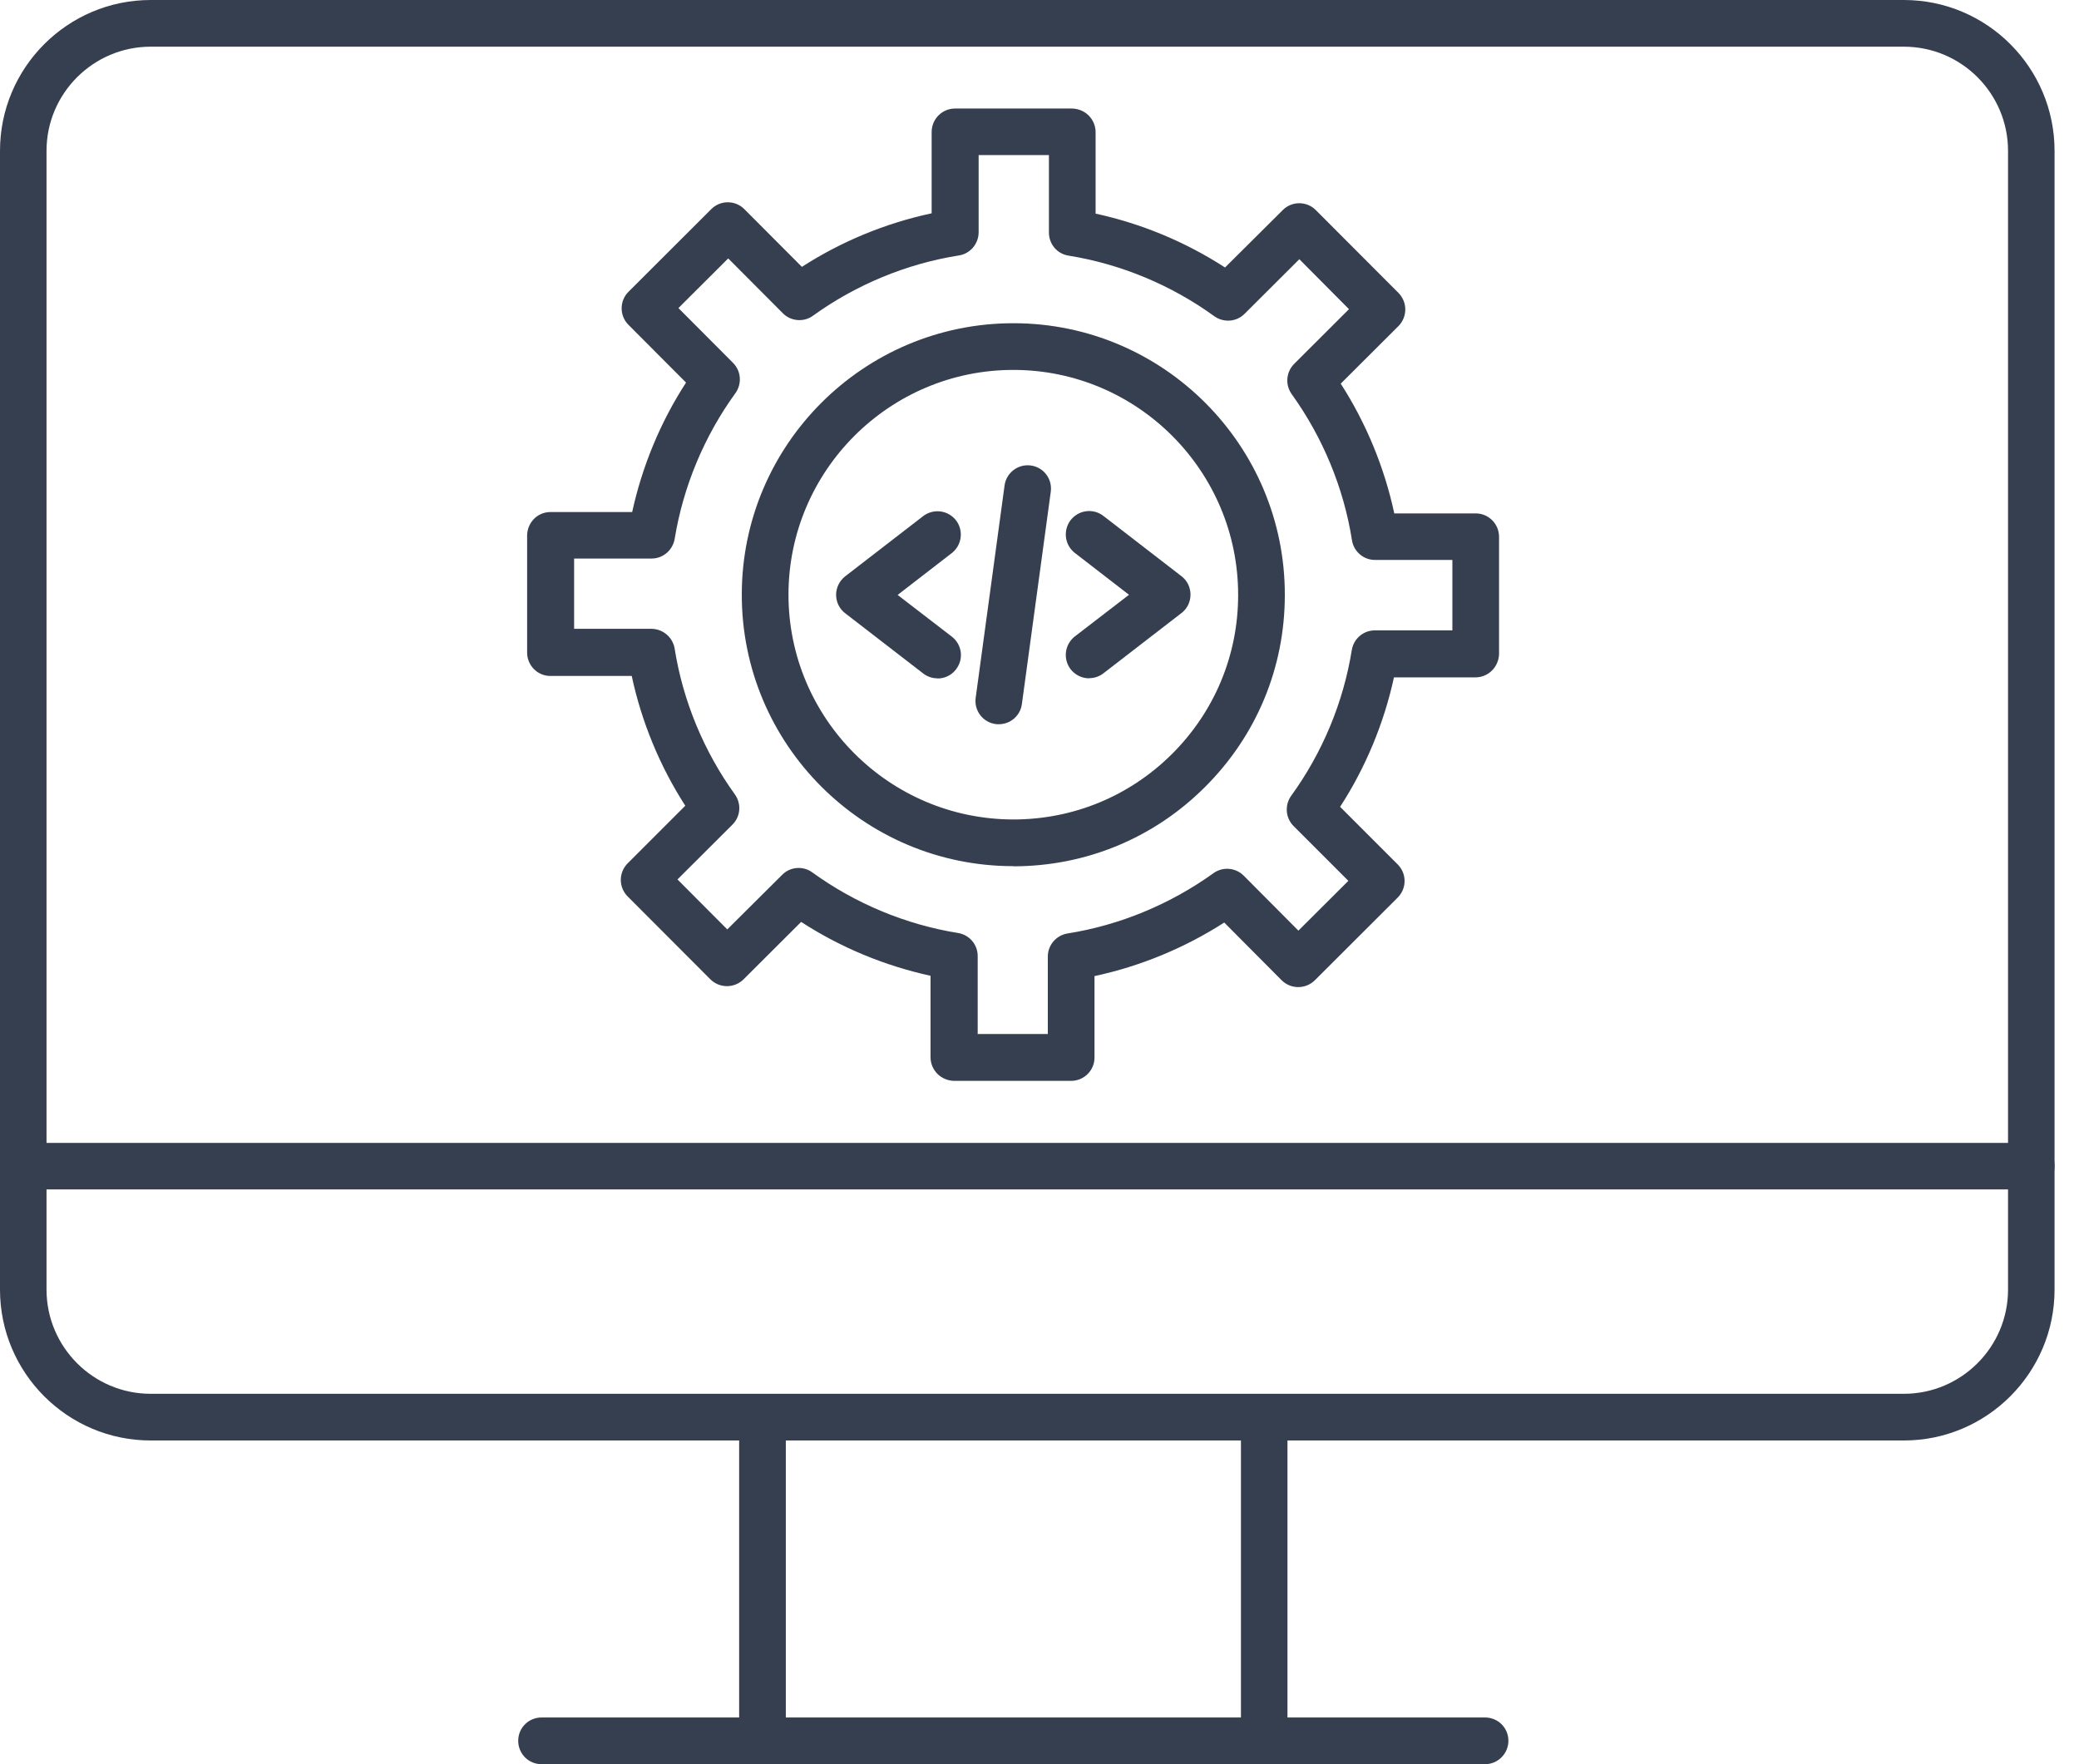
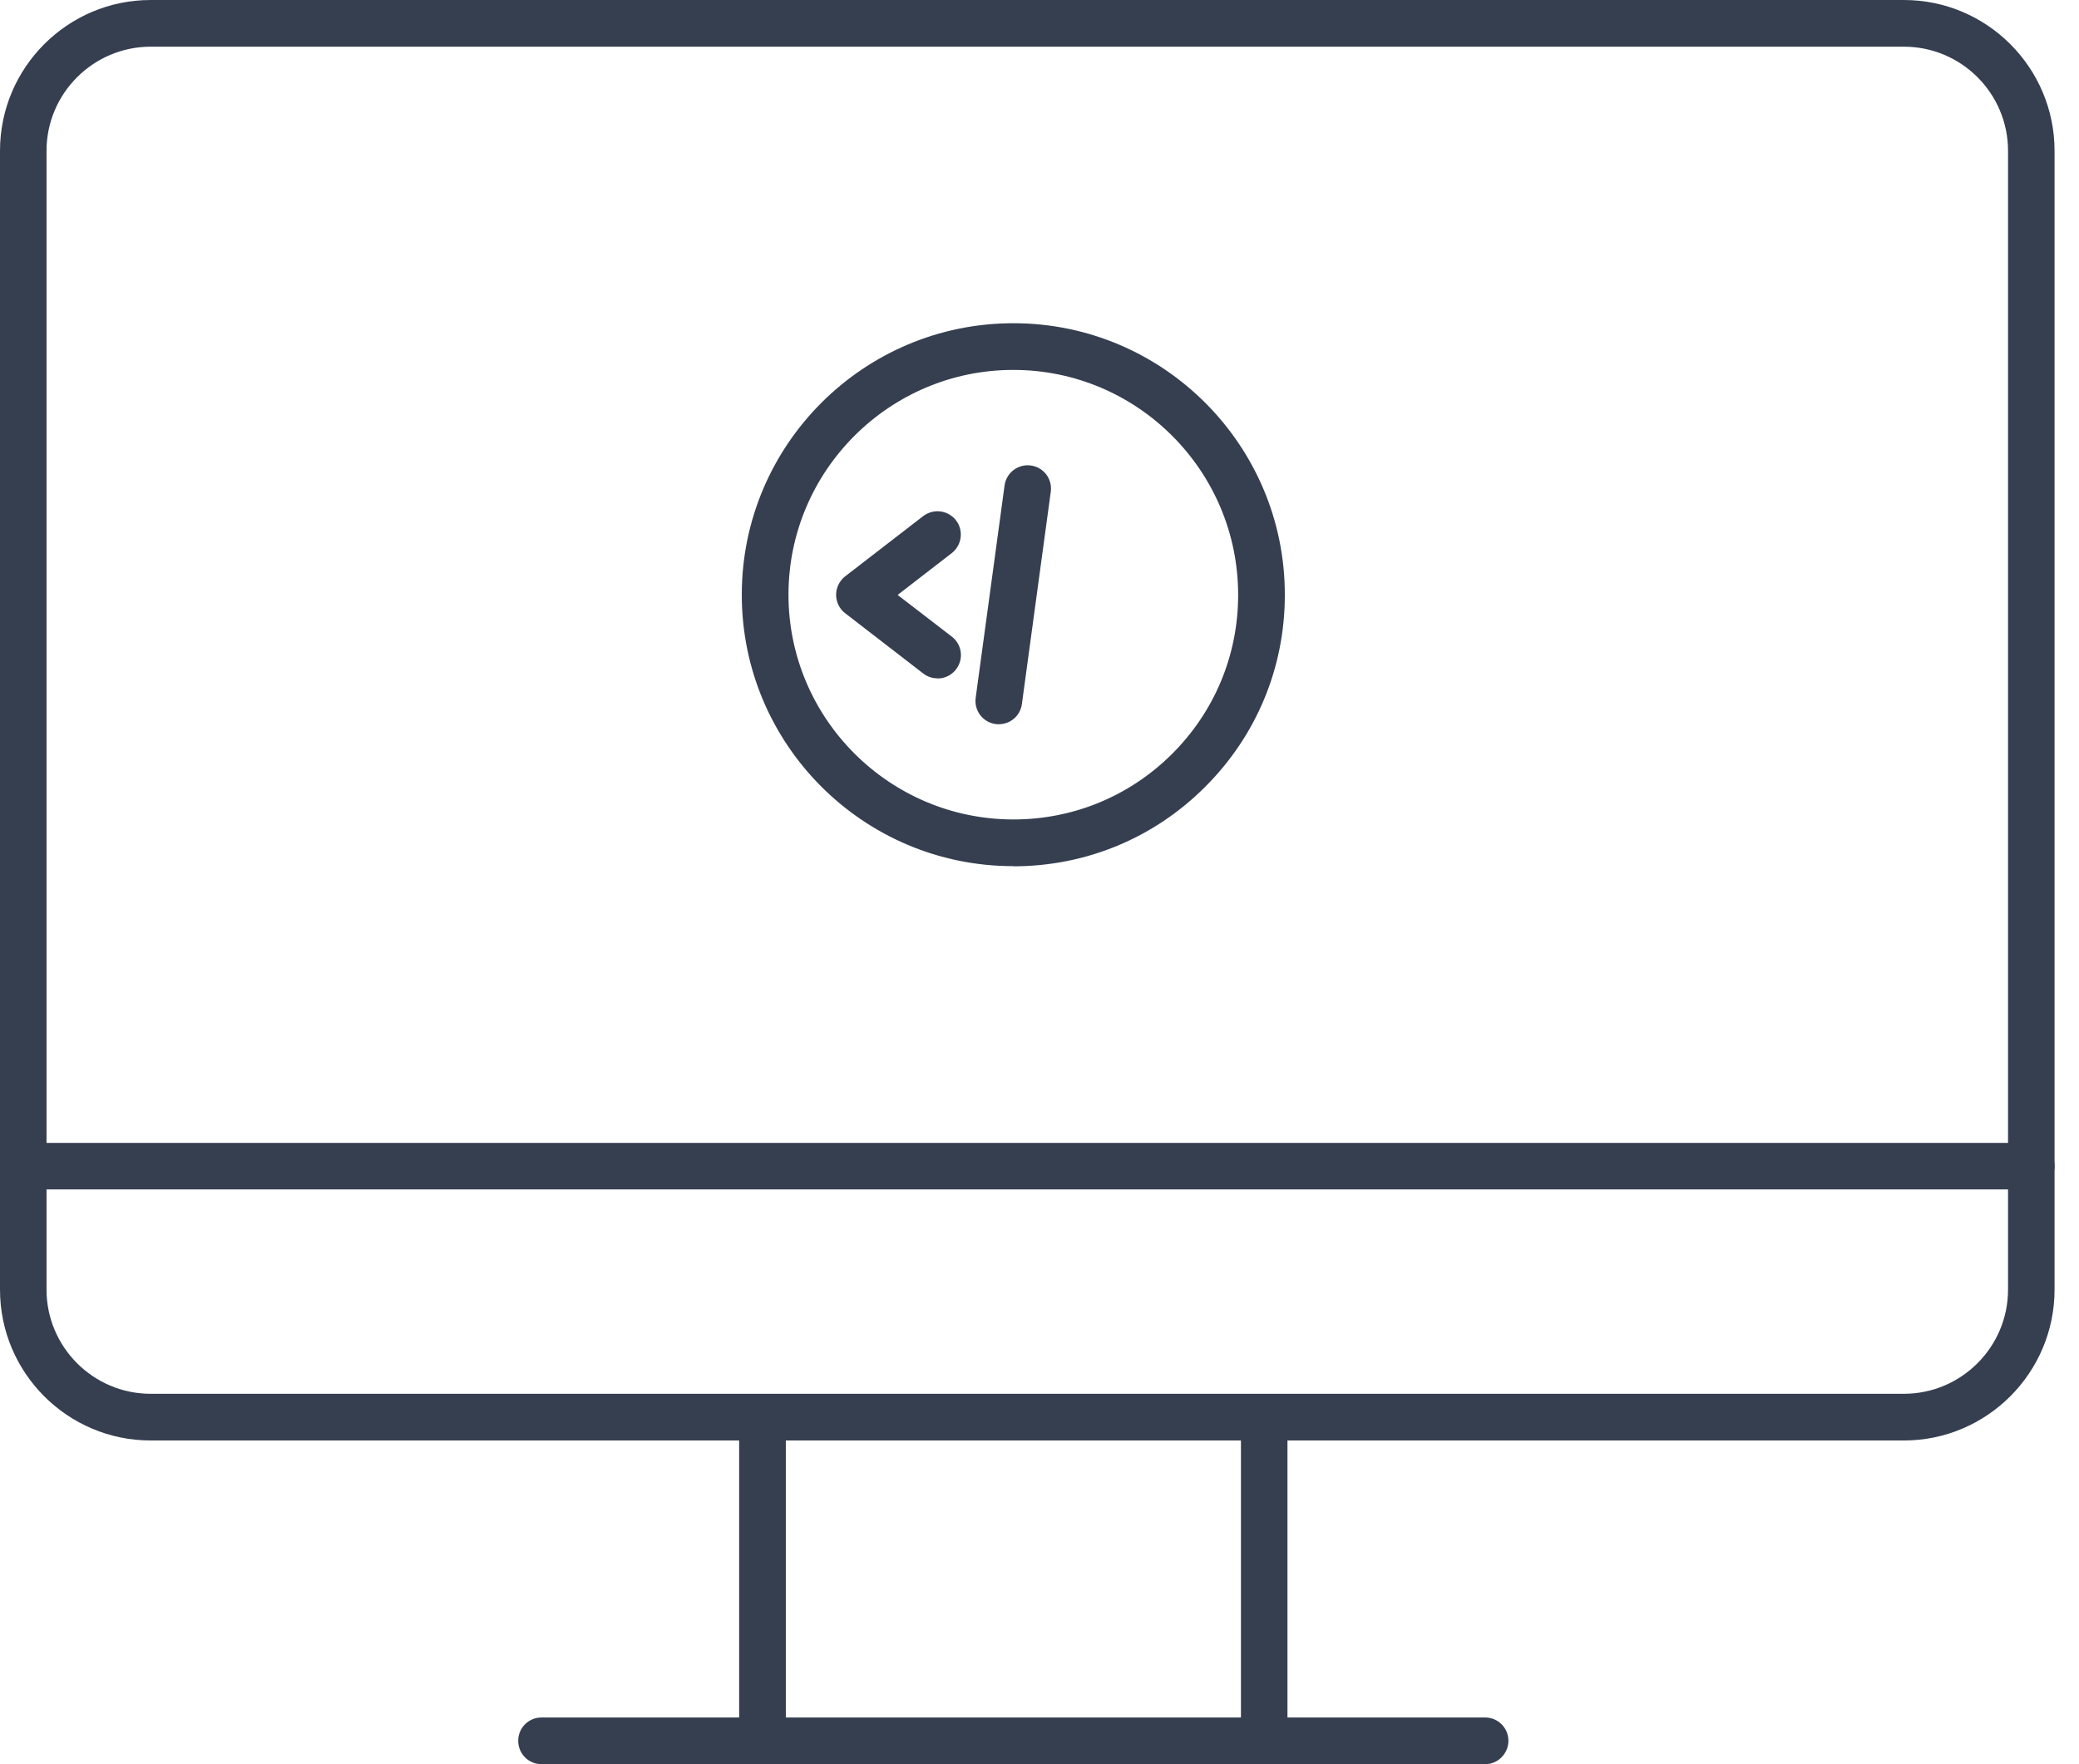
<svg xmlns="http://www.w3.org/2000/svg" width="66" height="56" viewBox="0 0 66 56" fill="none">
  <path fill-rule="evenodd" clip-rule="evenodd" d="M60.441 45.725H4.783C2.146 45.725 0 43.579 0 40.937V4.788C0 2.146 2.146 0 4.783 0H60.441C63.078 0 65.224 2.146 65.224 4.788V40.937C65.224 43.574 63.078 45.725 60.441 45.725ZM4.783 1.482C2.964 1.482 1.477 2.964 1.477 4.788V40.937C1.477 42.756 2.959 44.243 4.783 44.243H60.441C62.26 44.243 63.747 42.761 63.747 40.937V4.788C63.747 2.964 62.265 1.482 60.441 1.482H4.783Z" fill="#363F50" />
  <path fill-rule="evenodd" clip-rule="evenodd" d="M64.486 37.755H0.739C0.332 37.755 0 37.423 0 37.016C0 36.61 0.332 36.278 0.739 36.278H64.486C64.897 36.278 65.224 36.61 65.224 37.016C65.224 37.423 64.892 37.755 64.486 37.755Z" fill="#363F50" />
  <path fill-rule="evenodd" clip-rule="evenodd" d="M24.203 56C23.797 56 23.465 55.668 23.465 55.261V44.986C23.465 44.575 23.797 44.248 24.203 44.248C24.61 44.248 24.947 44.58 24.947 44.986V55.261C24.947 55.673 24.615 56 24.203 56Z" fill="#363F50" />
  <path fill-rule="evenodd" clip-rule="evenodd" d="M40.134 56C39.727 56 39.395 55.668 39.395 55.261V44.986C39.395 44.575 39.727 44.248 40.134 44.248C40.54 44.248 40.872 44.58 40.872 44.986V55.261C40.872 55.673 40.54 56 40.134 56Z" fill="#363F50" />
  <path fill-rule="evenodd" clip-rule="evenodd" d="M47.147 56H17.19C16.778 56 16.451 55.668 16.451 55.257C16.451 54.845 16.783 54.518 17.19 54.518H47.147C47.559 54.518 47.886 54.85 47.886 55.257C47.886 55.663 47.554 56 47.147 56Z" fill="#363F50" />
-   <path fill-rule="evenodd" clip-rule="evenodd" d="M34.007 34.31H30.285C30.087 34.305 29.898 34.225 29.76 34.087C29.621 33.948 29.541 33.76 29.541 33.561V30.974C28.089 30.657 26.686 30.077 25.433 29.264L23.604 31.088C23.311 31.375 22.845 31.375 22.553 31.088L19.926 28.456C19.787 28.317 19.708 28.129 19.708 27.931C19.708 27.732 19.787 27.544 19.926 27.405L21.755 25.576C20.947 24.322 20.367 22.915 20.055 21.457H17.472C17.061 21.457 16.734 21.12 16.734 20.714V16.991C16.738 16.793 16.818 16.605 16.957 16.466C17.095 16.327 17.284 16.253 17.482 16.253H20.069C20.387 14.8 20.966 13.398 21.779 12.144L19.95 10.31C19.663 10.022 19.663 9.551 19.95 9.264L22.582 6.637C22.87 6.349 23.341 6.349 23.628 6.637L25.457 8.471C26.711 7.663 28.114 7.083 29.576 6.771V4.183C29.581 3.772 29.913 3.445 30.32 3.445H34.037C34.235 3.45 34.424 3.529 34.563 3.668C34.701 3.807 34.781 3.995 34.781 4.193V6.781C36.238 7.098 37.636 7.678 38.89 8.491L40.724 6.667C41.011 6.379 41.482 6.379 41.77 6.667L44.397 9.299C44.684 9.591 44.684 10.057 44.397 10.349L42.563 12.178C43.37 13.432 43.95 14.84 44.263 16.297H46.85C47.261 16.297 47.589 16.634 47.589 17.041V20.758C47.584 20.957 47.504 21.145 47.365 21.284C47.227 21.422 47.038 21.502 46.84 21.502H44.253C43.936 22.954 43.356 24.357 42.543 25.611L44.372 27.44C44.511 27.579 44.59 27.767 44.59 27.965C44.59 28.163 44.511 28.352 44.372 28.491L41.74 31.118C41.447 31.405 40.981 31.405 40.689 31.118L38.865 29.284C37.606 30.092 36.203 30.672 34.746 30.984V33.571C34.746 33.983 34.409 34.31 34.002 34.31H34.007ZM31.029 32.823H33.264V30.364C33.264 30.003 33.527 29.69 33.889 29.631C35.549 29.368 37.15 28.704 38.523 27.717C38.82 27.504 39.227 27.539 39.484 27.797L41.219 29.541L42.805 27.96L41.066 26.221C40.808 25.963 40.778 25.556 40.991 25.259C41.983 23.891 42.647 22.295 42.914 20.634C42.974 20.273 43.281 20.01 43.648 20.01H46.107V17.774H43.648C43.286 17.774 42.974 17.507 42.919 17.145C42.657 15.485 41.993 13.883 41.006 12.511C40.793 12.213 40.828 11.807 41.086 11.549L42.825 9.814L41.249 8.228L39.509 9.963C39.252 10.22 38.845 10.25 38.548 10.037C37.18 9.046 35.584 8.382 33.918 8.114C33.556 8.055 33.299 7.747 33.299 7.38V4.922H31.068V7.38C31.063 7.742 30.8 8.055 30.439 8.109C28.778 8.372 27.177 9.036 25.809 10.022C25.517 10.235 25.105 10.201 24.852 9.943L23.118 8.203L21.537 9.779L23.271 11.519C23.529 11.777 23.559 12.183 23.346 12.481C22.354 13.849 21.69 15.445 21.418 17.105C21.358 17.462 21.051 17.73 20.684 17.73H18.226V19.96H20.684C21.046 19.965 21.358 20.228 21.418 20.59C21.68 22.25 22.345 23.851 23.331 25.219C23.544 25.517 23.509 25.923 23.252 26.176L21.507 27.916L23.088 29.502L24.833 27.767C25.09 27.509 25.497 27.48 25.789 27.693C27.157 28.684 28.753 29.348 30.414 29.616C30.776 29.675 31.038 29.983 31.038 30.349V32.808L31.029 32.823Z" fill="#363F50" />
  <path fill-rule="evenodd" clip-rule="evenodd" d="M32.169 27.494H32.154C27.4 27.489 23.539 23.618 23.549 18.865C23.554 14.117 27.42 10.26 32.169 10.26H32.183C36.937 10.265 40.798 14.141 40.788 18.89C40.788 21.195 39.886 23.356 38.255 24.981C36.629 26.607 34.468 27.499 32.169 27.499V27.494ZM25.031 18.865C25.026 22.8 28.223 26.003 32.159 26.012H32.169C34.072 26.012 35.861 25.274 37.209 23.931C38.558 22.587 39.306 20.793 39.306 18.89C39.311 14.954 36.114 11.747 32.178 11.742H32.169C28.238 11.742 25.036 14.939 25.031 18.87V18.865Z" fill="#363F50" />
  <path fill-rule="evenodd" clip-rule="evenodd" d="M29.76 21.532C29.601 21.532 29.442 21.482 29.308 21.378L26.83 19.465C26.647 19.326 26.543 19.108 26.543 18.88C26.543 18.652 26.652 18.434 26.83 18.295L29.308 16.382C29.636 16.134 30.097 16.193 30.349 16.516C30.597 16.838 30.538 17.304 30.216 17.556L28.496 18.885L30.216 20.208C30.543 20.461 30.602 20.922 30.349 21.249C30.206 21.438 29.983 21.537 29.765 21.537L29.76 21.532Z" fill="#363F50" />
-   <path fill-rule="evenodd" clip-rule="evenodd" d="M34.578 21.532C34.354 21.532 34.136 21.432 33.988 21.244C33.74 20.917 33.799 20.456 34.121 20.203L35.841 18.88L34.121 17.551C33.799 17.299 33.74 16.838 33.988 16.511C34.24 16.188 34.701 16.124 35.029 16.377L37.507 18.29C37.69 18.429 37.794 18.647 37.794 18.875C37.794 19.103 37.69 19.321 37.507 19.46L35.029 21.373C34.895 21.477 34.736 21.527 34.578 21.527V21.532Z" fill="#363F50" />
  <path fill-rule="evenodd" clip-rule="evenodd" d="M31.707 22.989C31.673 22.989 31.638 22.989 31.608 22.984C31.202 22.929 30.919 22.558 30.974 22.151L31.891 15.41C31.945 15.004 32.322 14.721 32.724 14.776C33.13 14.83 33.413 15.202 33.358 15.608L32.441 22.349C32.392 22.721 32.074 22.989 31.707 22.989Z" fill="#363F50" />
</svg>